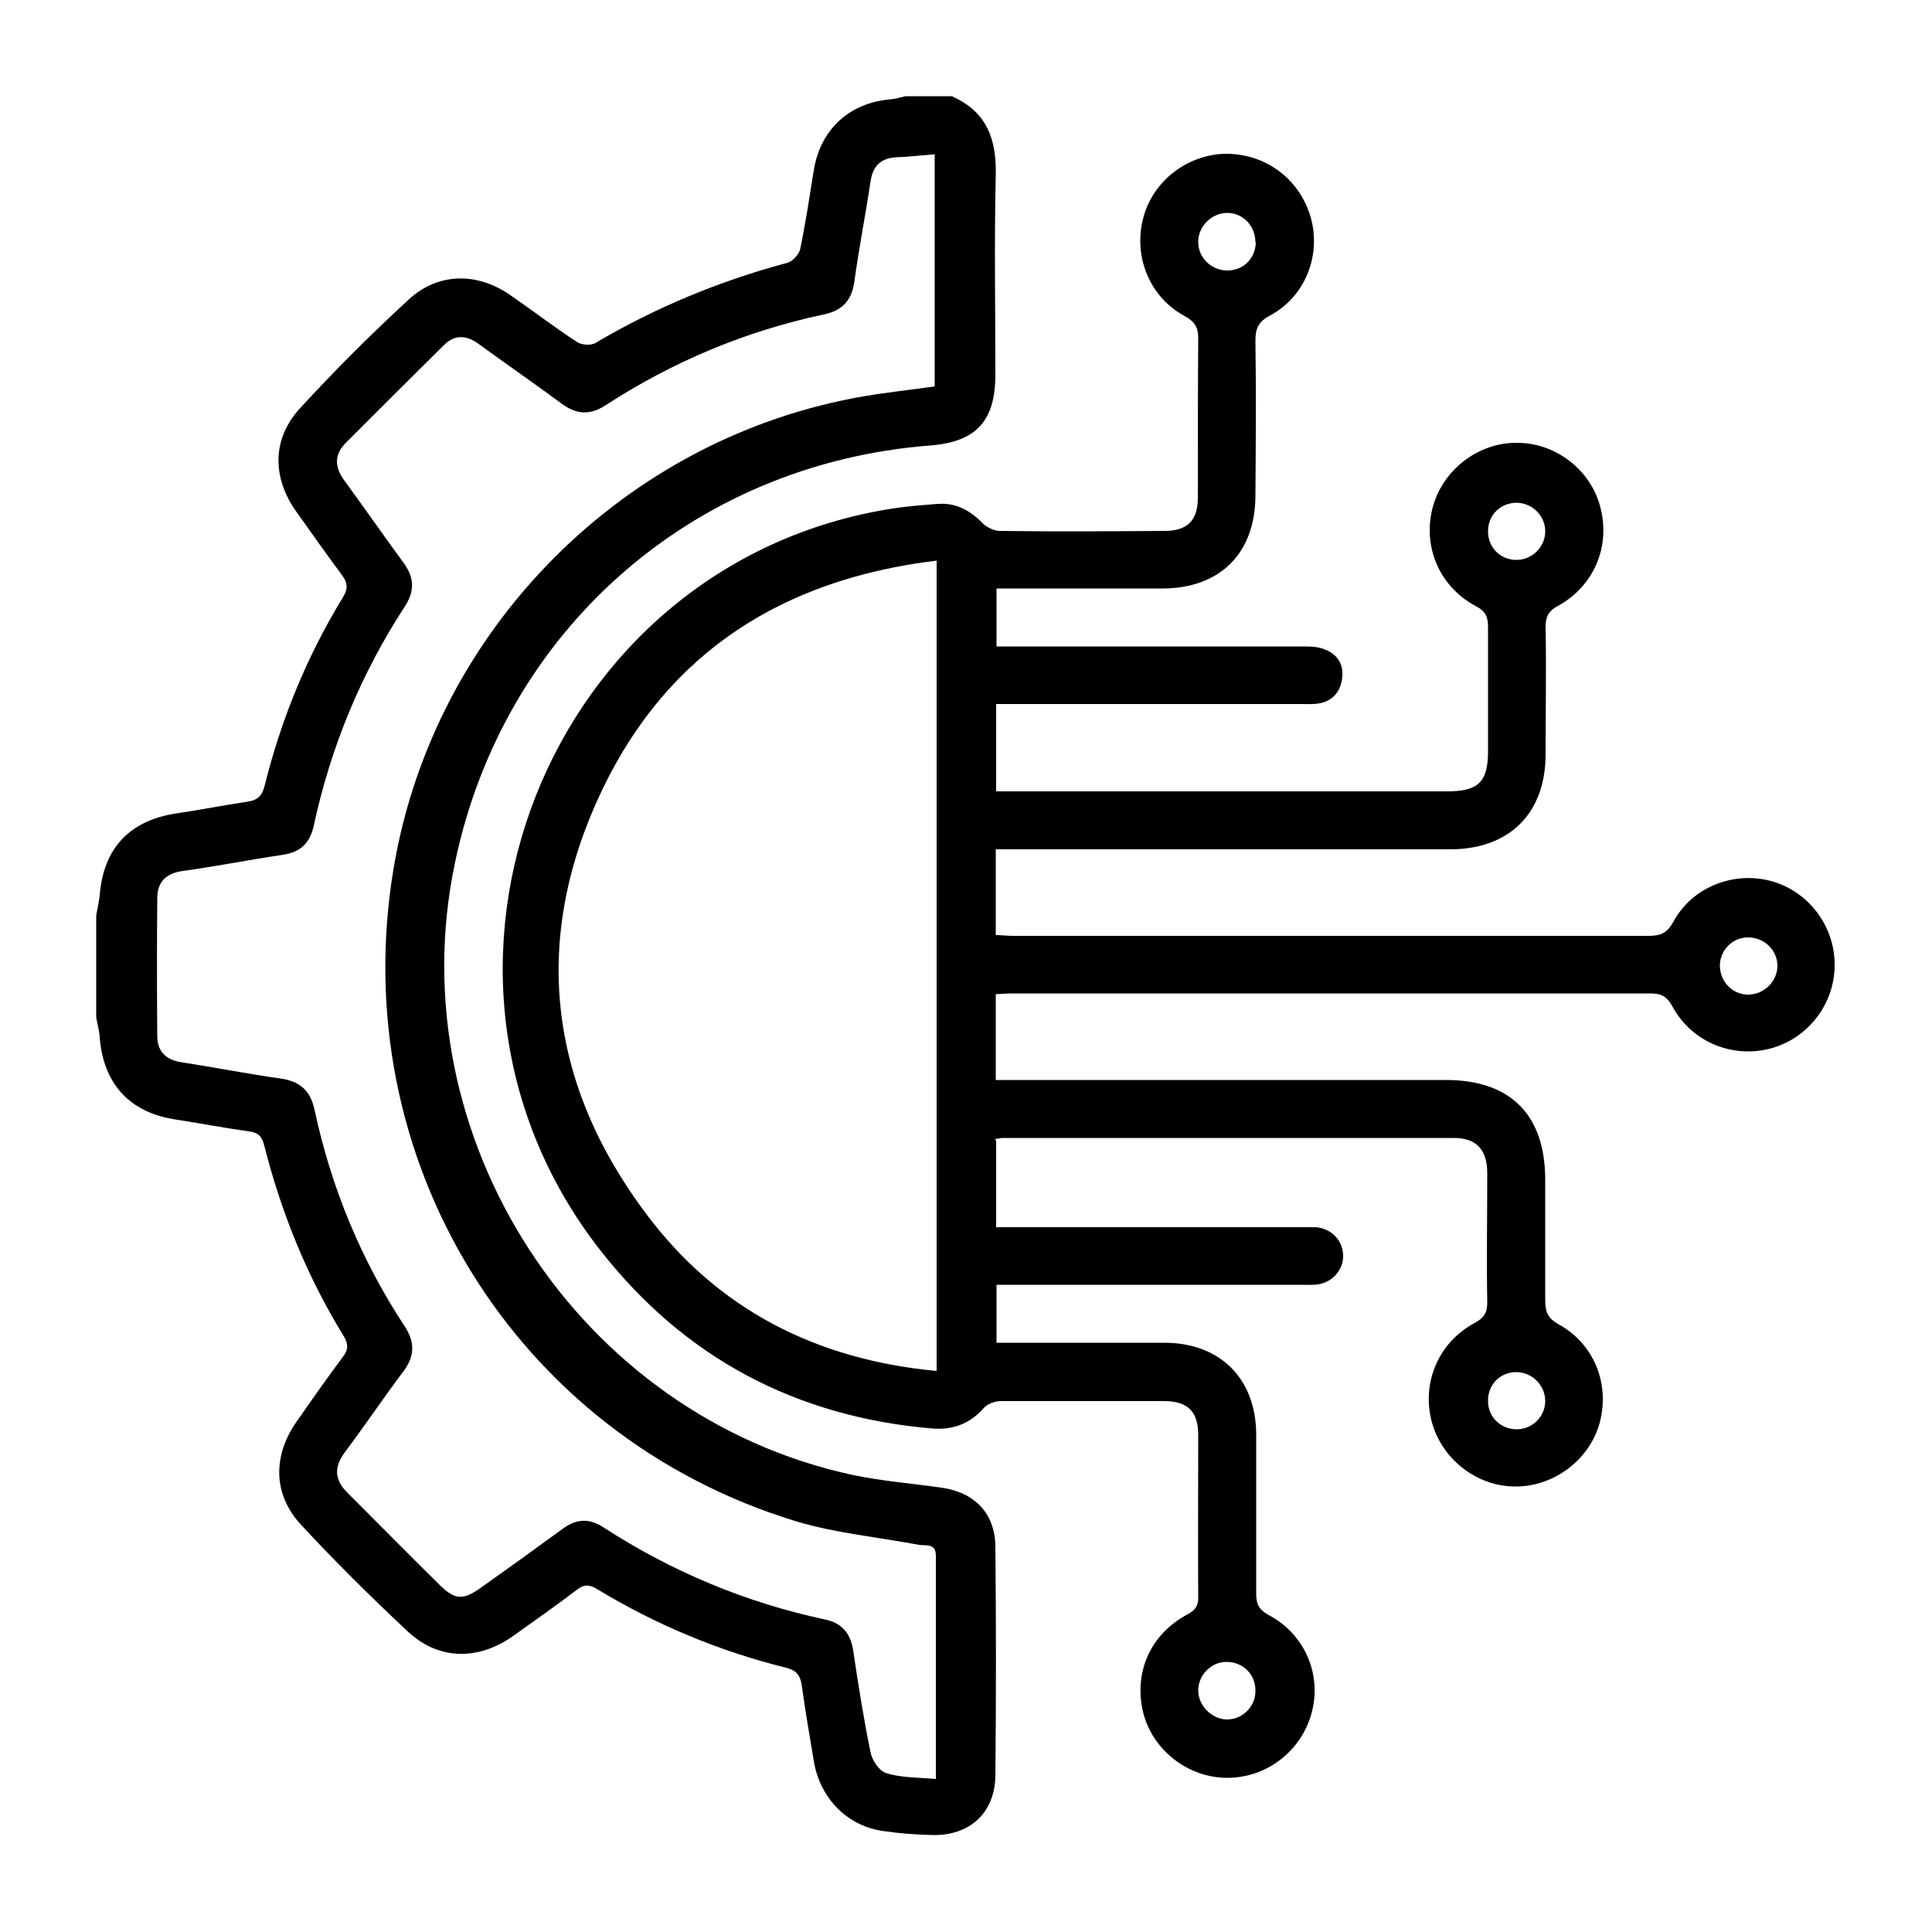
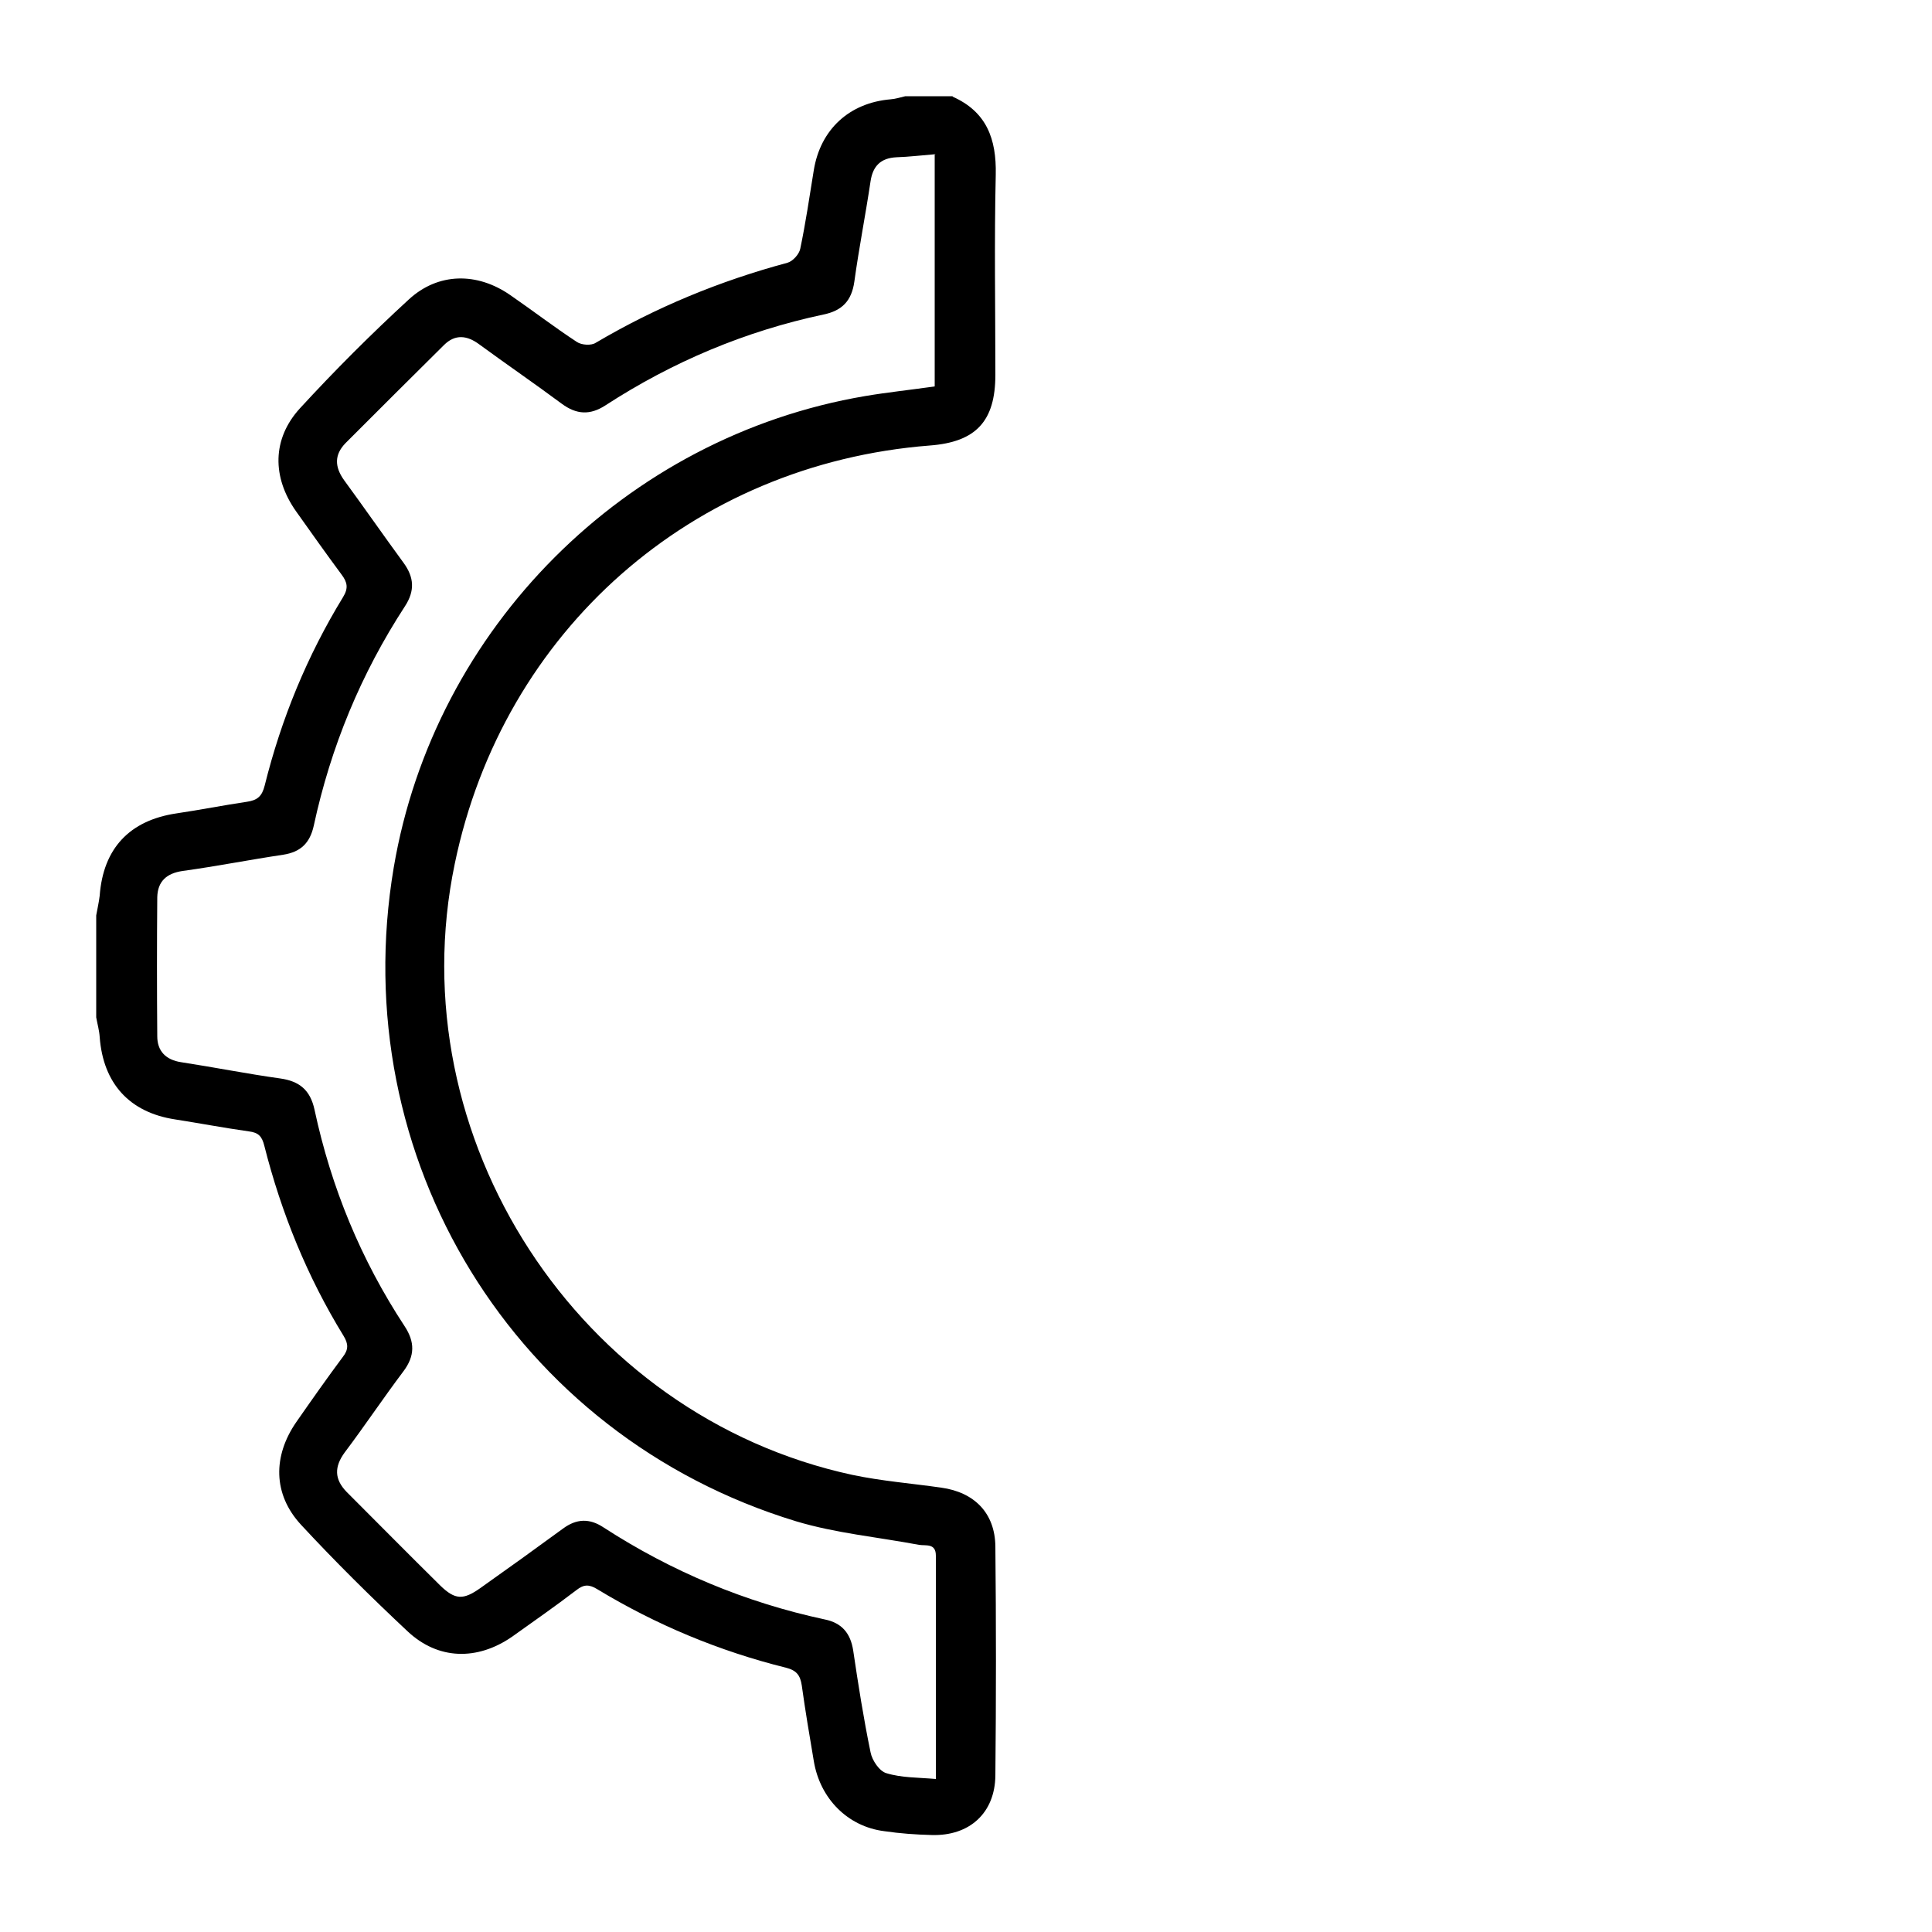
<svg xmlns="http://www.w3.org/2000/svg" id="Layer_2" data-name="Layer 2" viewBox="0 0 50 50">
  <path d="M24.65,2.5c.88,.39,1.14,1.09,1.12,2.02-.04,1.73-.01,3.46-.01,5.18,0,1.2-.5,1.74-1.7,1.83-6.14,.48-11.04,4.79-12.29,10.82-1.48,7.09,3.2,14.29,10.29,15.82,.76,.16,1.53,.22,2.3,.33,.86,.12,1.39,.66,1.4,1.52,.02,1.98,.02,3.95,0,5.93-.01,.97-.67,1.57-1.65,1.54-.41-.01-.82-.04-1.23-.1-.94-.12-1.66-.84-1.82-1.82-.11-.65-.22-1.3-.31-1.95-.04-.26-.13-.39-.41-.46-1.73-.43-3.36-1.11-4.88-2.03-.21-.13-.35-.13-.54,.02-.55,.42-1.11,.81-1.67,1.21-.9,.62-1.91,.6-2.7-.14-.95-.89-1.88-1.81-2.76-2.76-.73-.79-.73-1.78-.12-2.66,.39-.56,.79-1.13,1.2-1.68,.15-.19,.15-.34,.02-.55-.94-1.53-1.61-3.18-2.05-4.92-.06-.24-.15-.34-.4-.37-.64-.09-1.27-.21-1.91-.31-1.18-.18-1.86-.93-1.95-2.13-.01-.17-.06-.34-.09-.51,0-.88,0-1.76,0-2.64,.03-.17,.07-.34,.09-.51,.09-1.22,.77-1.95,1.99-2.13,.61-.09,1.21-.21,1.82-.3,.27-.04,.39-.14,.46-.42,.43-1.73,1.1-3.36,2.03-4.88,.14-.23,.11-.38-.04-.58-.4-.54-.79-1.09-1.18-1.64-.62-.88-.62-1.87,.1-2.66,.9-.98,1.84-1.92,2.82-2.82,.76-.7,1.77-.71,2.63-.11,.58,.4,1.14,.83,1.72,1.21,.12,.08,.37,.1,.49,.02,1.56-.92,3.21-1.6,4.96-2.07,.14-.04,.3-.22,.33-.36,.14-.67,.24-1.35,.35-2.03,.17-1.06,.92-1.75,1.99-1.84,.13-.01,.25-.05,.38-.08,.41,0,.82,0,1.23,0Zm-.43,1.49c-.38,.03-.7,.07-1.02,.08-.4,.02-.61,.22-.67,.62-.13,.87-.3,1.73-.42,2.6-.07,.49-.31,.75-.8,.85-2.02,.43-3.9,1.22-5.64,2.35-.4,.26-.75,.24-1.13-.04-.7-.52-1.43-1.02-2.14-1.54-.31-.23-.62-.27-.91,.02-.85,.84-1.7,1.69-2.55,2.54-.29,.3-.28,.61-.04,.95,.52,.71,1.02,1.43,1.54,2.14,.28,.38,.3,.73,.04,1.13-1.14,1.75-1.92,3.64-2.36,5.68-.1,.45-.34,.68-.79,.75-.87,.13-1.73,.3-2.6,.42-.42,.06-.65,.27-.66,.68-.01,1.2-.01,2.4,0,3.6,0,.38,.22,.61,.62,.67,.85,.13,1.7,.3,2.56,.42,.5,.07,.78,.3,.89,.81,.43,2.01,1.2,3.88,2.33,5.6,.27,.41,.27,.77-.03,1.17-.52,.69-1,1.41-1.52,2.1-.27,.37-.27,.69,.05,1.02,.81,.81,1.61,1.62,2.42,2.42,.39,.38,.6,.38,1.04,.07,.72-.51,1.43-1.02,2.14-1.54,.35-.26,.69-.27,1.05-.03,1.76,1.14,3.67,1.94,5.72,2.38,.45,.09,.67,.36,.74,.8,.13,.88,.27,1.77,.45,2.64,.04,.21,.23,.49,.41,.54,.39,.12,.82,.11,1.28,.15,0-1.98,0-3.88,0-5.78,0-.33-.26-.25-.44-.28-1.06-.2-2.15-.3-3.18-.61-7.29-2.22-11.68-9.4-10.41-16.92,1.05-6.2,6-11.15,12.2-12.2,.59-.1,1.18-.16,1.8-.25V4Z" />
-   <path d="M25.78,29.52v2.24h.49c2.45,0,4.89,0,7.34,0,.15,0,.29,0,.44,0,.4,.03,.69,.33,.71,.71,.02,.37-.26,.71-.65,.77-.14,.02-.29,.01-.44,.01-2.46,0-4.92,0-7.38,0h-.5v1.5c.16,0,.31,0,.47,0,1.29,0,2.58,0,3.87,0,1.44,0,2.37,.92,2.38,2.36,0,1.38,0,2.75,0,4.13,0,.26,.06,.41,.31,.55,.94,.49,1.39,1.53,1.13,2.52-.26,1-1.16,1.7-2.19,1.7-1.01,0-1.92-.71-2.17-1.67-.26-1.04,.17-2.04,1.14-2.56,.21-.11,.29-.23,.28-.47-.01-1.39,0-2.78,0-4.17,0-.61-.27-.88-.89-.88-1.41,0-2.81,0-4.22,0-.15,0-.35,.07-.44,.18-.36,.41-.8,.57-1.33,.53-3.53-.3-6.42-1.83-8.6-4.62-5.58-7.15-1.38-17.79,7.57-19.19,.39-.06,.79-.09,1.18-.12,.45-.03,.81,.16,1.13,.48,.11,.12,.31,.22,.47,.22,1.42,.02,2.84,.01,4.26,0,.59,0,.86-.27,.86-.86,0-1.38,0-2.75,.01-4.13,0-.29-.1-.43-.35-.57-.91-.49-1.34-1.55-1.07-2.55,.25-.95,1.15-1.64,2.14-1.65,1.03,0,1.9,.65,2.19,1.64,.28,.99-.14,2.06-1.06,2.55-.3,.16-.37,.34-.37,.65,.02,1.33,.01,2.67,0,4,0,1.5-.92,2.41-2.41,2.41-1.42,0-2.84,0-4.29,0v1.5c.16,0,.32,0,.47,0,2.48,0,4.95,0,7.43,0,.2,0,.42,0,.6,.08,.34,.13,.5,.41,.44,.77-.05,.35-.27,.58-.63,.63-.14,.02-.29,.01-.44,.01-2.46,0-4.92,0-7.38,0h-.5v2.26c.17,0,.31,0,.46,0,3.74,0,7.47,0,11.21,0,.81,0,1.06-.24,1.06-1.04,0-1.07,0-2.14,0-3.21,0-.26-.06-.41-.31-.54-.94-.5-1.38-1.52-1.13-2.53,.25-.99,1.18-1.71,2.19-1.7,1.01,0,1.92,.71,2.16,1.68,.26,1.01-.17,2.03-1.1,2.54-.24,.13-.32,.27-.32,.54,.02,1.1,0,2.2,0,3.3,0,1.53-.94,2.46-2.47,2.46-3.74,0-7.47,0-11.21,0h-.55v2.22c.15,0,.31,.02,.46,.02,5.48,0,10.96,0,16.44,0,.32,0,.48-.08,.64-.37,.48-.89,1.55-1.31,2.52-1.05,.97,.26,1.66,1.17,1.65,2.18,0,1.01-.7,1.91-1.68,2.16-.98,.25-2.02-.18-2.51-1.08-.14-.26-.28-.35-.57-.35-5.51,0-11.02,0-16.52,0-.13,0-.26,.01-.43,.02v2.22c.19,0,.36,0,.53,0,3.71,0,7.41,0,11.12,0,1.67,0,2.57,.9,2.57,2.58,0,1.04,0,2.08,0,3.12,0,.29,.06,.46,.34,.62,.92,.5,1.34,1.54,1.07,2.55-.26,.96-1.19,1.66-2.19,1.65-1,0-1.91-.72-2.16-1.69-.26-1,.18-2.04,1.11-2.54,.24-.13,.33-.26,.33-.53-.02-1.11,0-2.23,0-3.34,0-.62-.28-.92-.87-.92-3.88,0-7.76,0-11.65,0-.06,0-.11,.01-.22,.03Zm-1.55-15.01c-3.95,.48-6.92,2.35-8.63,5.9-1.85,3.84-1.44,7.59,1.12,11,1.85,2.48,4.41,3.78,7.52,4.07V14.51Zm8.26-8.24c0-.42-.32-.76-.73-.76-.4,0-.76,.35-.75,.76,0,.39,.33,.72,.73,.73,.43,.01,.75-.3,.76-.73Zm0,37.48c0-.43-.33-.74-.75-.74-.39,0-.72,.33-.73,.72-.01,.4,.34,.76,.74,.77,.41,0,.75-.34,.74-.75Zm13.51-18.75c0-.41-.34-.74-.76-.74-.4,0-.72,.32-.73,.72,0,.42,.32,.76,.73,.76,.41,0,.76-.34,.76-.75Zm-6.74-11.99c-.42,0-.75,.31-.75,.74,0,.41,.3,.72,.7,.74,.41,.02,.77-.31,.78-.72,.01-.41-.32-.75-.74-.76Zm-.75,23.25c0,.42,.34,.74,.76,.73,.4-.01,.72-.34,.72-.73,0-.41-.34-.75-.75-.75-.42,0-.74,.33-.73,.75Z" />
</svg>